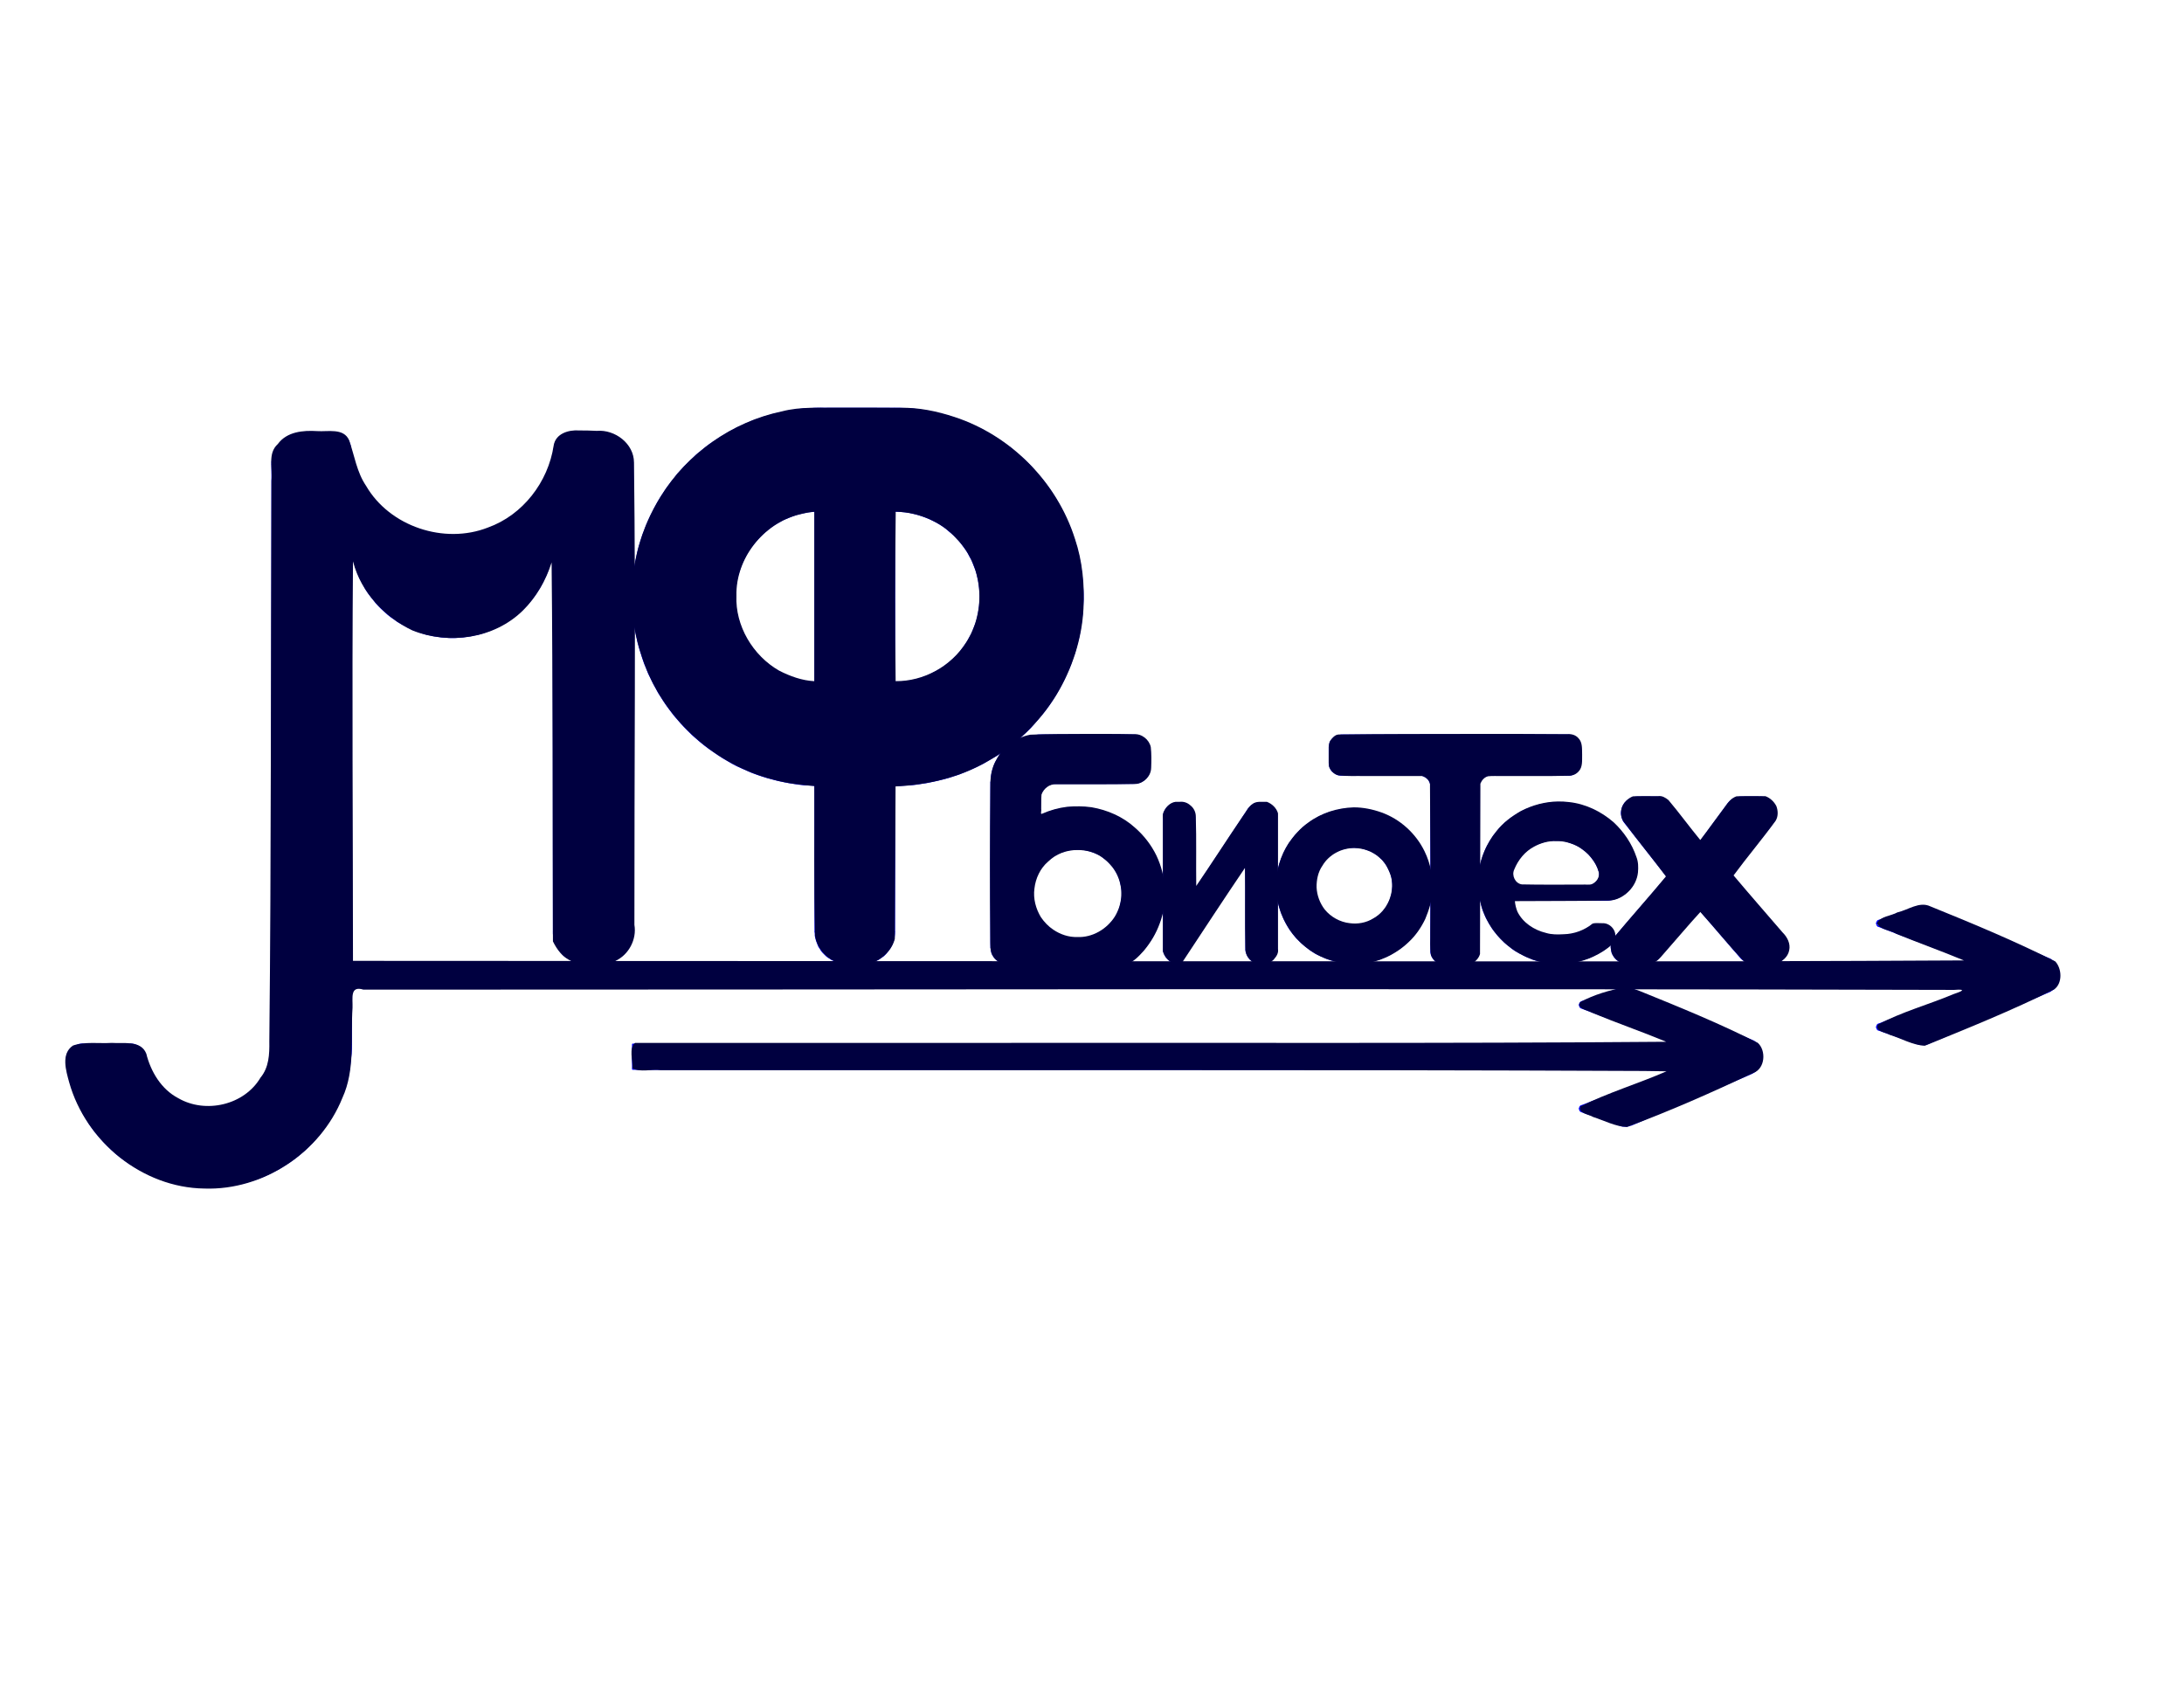
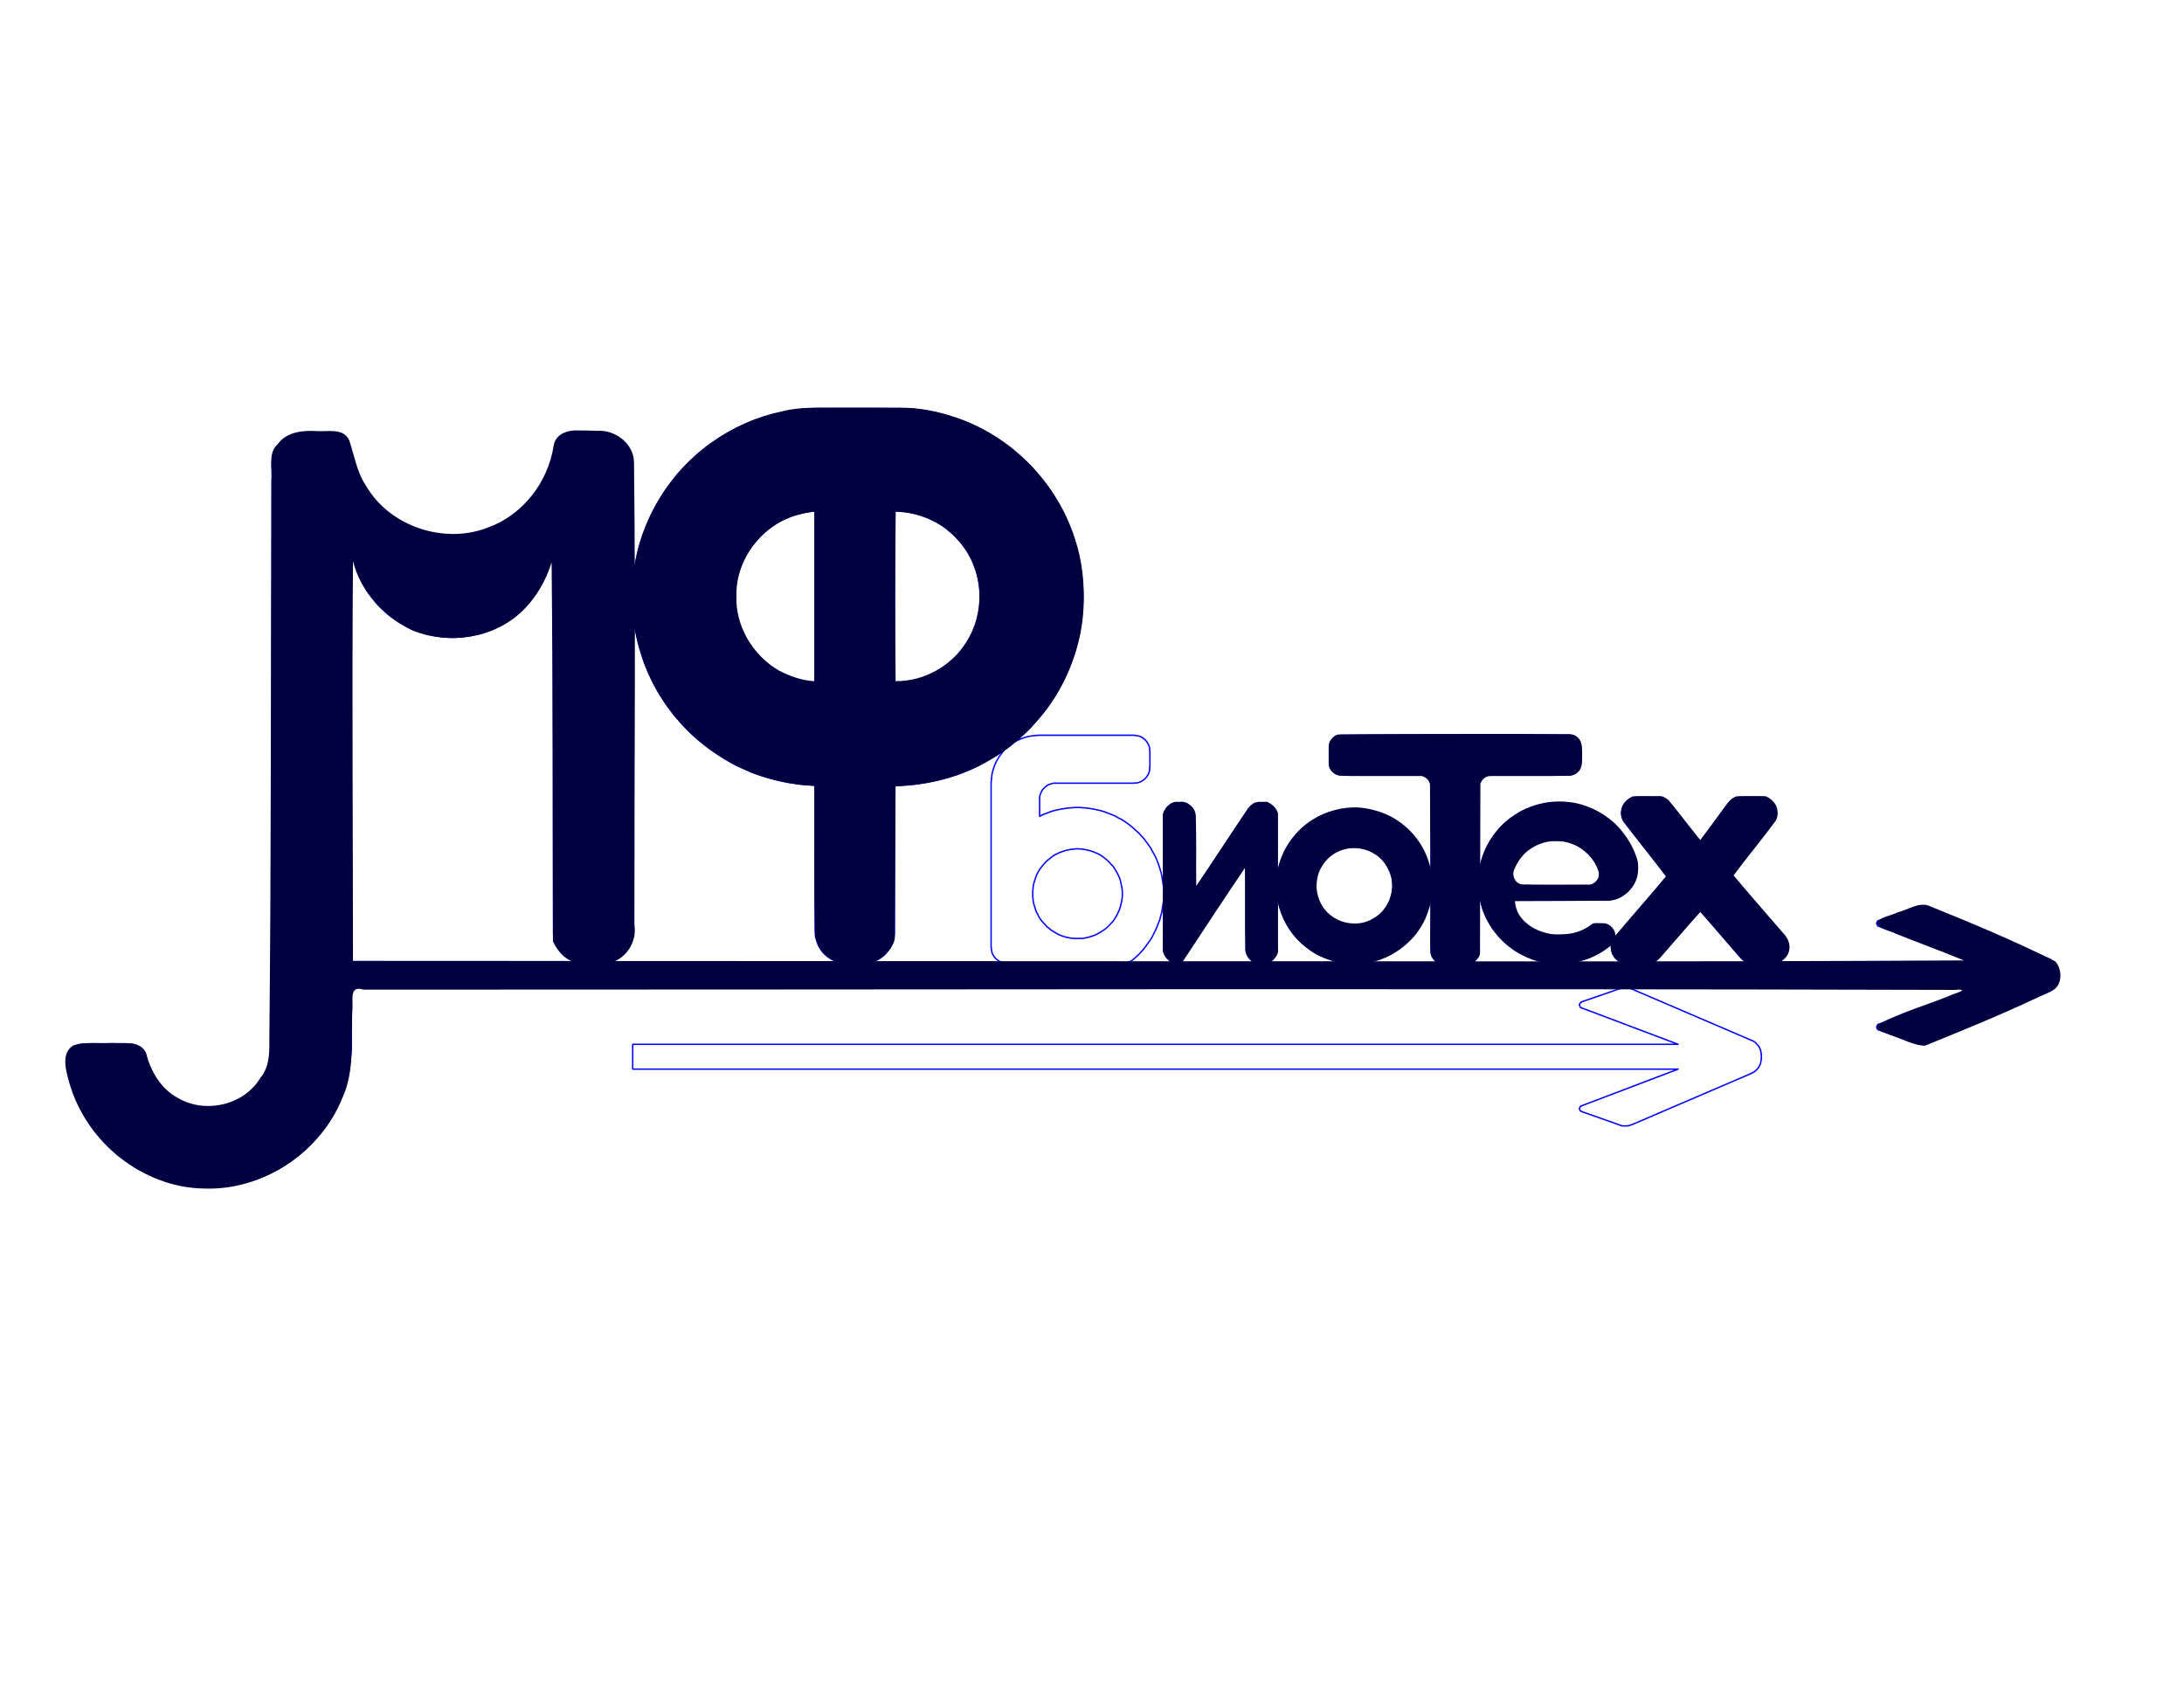
<svg xmlns="http://www.w3.org/2000/svg" xmlns:ns1="http://sodipodi.sourceforge.net/DTD/sodipodi-0.dtd" xmlns:ns2="http://www.inkscape.org/namespaces/inkscape" version="1.1" id="svg1" width="1056" height="816" viewBox="0 0 1056 816" ns1:docname="Лого.svg" ns2:version="1.4.2 (f4327f4, 2025-05-13)">
  <defs id="defs1" />
  <g id="g1" ns2:groupmode="layer" ns2:label="1">
    <path id="path1" d="m 201.2,450.2 -0.2,-1.5 -0.3,-1.4 -0.3,-1.5 -0.4,-1.4 -0.5,-1.4 -0.5,-1.4 -0.6,-1.3 -0.6,-1.4 -0.6,-1.3 -0.8,-1.3 -0.7,-1.2 -0.8,-1.3 L 194,432.6 193.1,431.5 l -1,-1.1 -1,-1.1 -1,-1.1 -1.1,-1 -1.1,-0.9 -1.2,-1 -1.1,-0.8 -1.3,-0.8 -1.2,-0.8 -1.3,-0.7 L 180.5,421.5 l -1.4,-0.6 -1.3,-0.6 -1.4,-0.5 -1.4,-0.5 -1.4,-0.4 -1.5,-0.3 -1.4,-0.3 -1.5,-0.2 -1.4,-0.2 -1.5,-0.1 -1.5,-0.1 h -1.5 l -1.4,0.1 -1.5,0.1 -1.5,0.2 -1.4,0.2 -1.5,0.3 -1.4,0.3 -1.4,0.4 -1.4,0.5 -1.4,0.5 -1.4,0.6 -1.3,0.6 -1.3,0.7 -1.3,0.7 -1.3,0.8 -1.2,0.8 -1.2,0.8 -1.1,1 -1.2,0.9 -1,1 -1.1,1.1 -1,1.1 -0.9,1.1 -0.9,1.1 -0.9,1.2 -0.8,1.3 -0.8,1.2 -0.7,1.3 -0.7,1.3 -0.6,1.4 -0.5,1.3 -0.5,1.4 -0.5,1.4 -0.4,1.4 -0.3,1.5 -0.3,1.4 -0.2,1.5 M 98.7,233.4 v -1.2 l -0.1,-1.1 L 98.4,230 98.2,228.8 98,227.7 l -0.3,-1.1 -0.4,-1.1 -0.4,-1.1 -0.5,-1 -0.5,-1 -0.6,-1 -0.6,-1 L 94,219.5 l -0.7,-0.9 -0.8,-0.9 -0.8,-0.8 -0.8,-0.8 L 90,215.3 l -0.9,-0.7 -1,-0.6 -1,-0.6 -1,-0.6 -1,-0.5 L 84,211.9 83,211.5 81.9,211.2 80.7,210.9 79.6,210.7 78.5,210.5 l -1.2,-0.1 -1.1,-0.1 H 75 l -1.1,0.1 L 72.7,210.5 l -1.1,0.2 -1.1,0.2 -1.2,0.3 -1.1,0.3 -1,0.4 -1.1,0.4 -1,0.5 L 64,213.4 63.1,214 l -1,0.6 -0.9,0.7 -0.9,0.8 -0.8,0.8 -0.8,0.8 -0.8,0.8 -0.7,0.9 -0.7,1 -0.6,0.9 -0.6,1 -0.5,1.1 -0.5,1 -0.4,1.1 -0.4,1.1 -0.3,1.1 -0.3,1.1 M 24.2,226.9 l 0.2,-1.7 0.3,-1.6 0.4,-1.7 0.4,-1.7 0.5,-1.6 0.5,-1.7 0.6,-1.6 0.6,-1.6 0.7,-1.6 0.7,-1.5 L 29.9,209 30.7,207.5 l 0.9,-1.4 0.9,-1.5 1,-1.4 1,-1.4 1.1,-1.3 1.1,-1.3 1.2,-1.3 1.2,-1.2 L 40.3,195.5 l 1.3,-1.2 1.3,-1.1 1.3,-1 1.4,-1 1.4,-1 1.5,-0.9 1.5,-0.9 1.5,-0.8 1.5,-0.8 1.5,-0.7 1.6,-0.7 1.6,-0.6 1.7,-0.6 1.6,-0.5 1.6,-0.5 L 64.3,182.8 66,182.5 67.7,182.2 69.4,182 l 1.7,-0.2 1.7,-0.1 1.7,-0.1 h 1.7 l 1.8,0.1 1.7,0.1 1.7,0.1 1.7,0.2 1.7,0.3 1.7,0.4 1.6,0.3 1.7,0.5 1.6,0.5 1.7,0.5 1.6,0.6 1.6,0.7 1.5,0.7 1.6,0.8 1.5,0.8 1.5,0.9 L 103.8,190 l 1.4,0.9 1.4,1 L 108,193 l 1.3,1.1 1.3,1.1 1.2,1.2 1.2,1.2 1.2,1.3 1.1,1.3 1.1,1.3 1,1.4 1,1.4 1,1.4 0.9,1.5 0.8,1.5 0.8,1.5 0.7,1.6 0.7,1.5 0.7,1.6 0.6,1.6 0.5,1.7 0.5,1.6 L 126,221.5 l 0.4,1.7 0.3,1.7 0.2,1.7 0.2,1.7 L 127.3,230 l 0.1,1.7 v 1.7 m 0,184.3 v -1.4 l 0.1,-1.5 0.1,-1.5 0.2,-1.4 0.3,-1.4 0.3,-1.5 0.4,-1.4 0.4,-1.4 0.5,-1.3 0.5,-1.4 0.6,-1.3 0.7,-1.3 0.7,-1.3 0.7,-1.3 0.8,-1.2 0.9,-1.2 0.9,-1.1 0.9,-1.2 1,-1.1 1,-1 1.1,-1 1.1,-1 1.1,-0.9 1.2,-0.8 1.2,-0.9 1.2,-0.7 1.3,-0.7 1.3,-0.7 1.3,-0.6 1.3,-0.6 1.4,-0.5 1.4,-0.5 1.4,-0.4 1.4,-0.3 1.5,-0.3 1.4,-0.2 1.4,-0.2 1.5,-0.1 L 163.4,381 h 1.4 l 1.5,0.1 1.4,0.1 1.5,0.2 1.4,0.2 1.4,0.3 1.5,0.3 1.4,0.4 1.4,0.5 1.3,0.5 1.4,0.6 1.3,0.6 1.3,0.7 1.3,0.7 1.2,0.7 1.2,0.9 1.2,0.8 1.1,0.9 1.1,1 1.1,1 1,1 1,1.1 0.9,1.2 0.9,1.1 0.8,1.2 0.8,1.2 0.8,1.3 0.7,1.3 0.6,1.3 0.6,1.3 0.6,1.4 0.4,1.3 0.5,1.4 0.3,1.4 0.4,1.5 0.2,1.4 0.2,1.4 0.2,1.5 0.1,1.5 v 1.4 M 297.8,464 h -2 l -1.9,-0.1 -2,-0.1 L 290,463.6 288,463.3 286.1,463 l -2,-0.4 -1.9,-0.4 -1.9,-0.5 -1.9,-0.5 -1.9,-0.6 L 274.7,460 272.8,459.3 271,458.5 l -1.8,-0.8 -1.8,-0.8 -1.7,-0.9 -1.8,-1 -1.6,-1 -1.7,-1 -1.6,-1.1 -1.7,-1.1 -1.5,-1.2 -1.6,-1.3 -1.5,-1.2 -1.4,-1.4 -1.4,-1.3 L 248.5,443 l -1.4,-1.5 -1.3,-1.4 -1.2,-1.6 -1.2,-1.5 -1.2,-1.6 -1.1,-1.6 L 240,432.1 239,430.5 238,428.7 237.1,427 l -0.9,-1.8 -0.8,-1.7 -0.8,-1.8 -0.7,-1.9 -0.7,-1.8 -0.6,-1.9 -0.6,-1.9 -0.5,-1.9 -0.4,-1.9 -0.4,-1.9 -0.4,-2 -0.2,-1.9 -0.3,-2 -0.1,-1.9 -0.2,-2 v -2 -1.9 -2 l 0.2,-2 0.1,-1.9 0.2,-2 0.3,-1.9 0.4,-2 0.4,-1.9 0.4,-1.9 0.5,-1.9 0.6,-1.9 0.6,-1.9 0.6,-1.8 0.8,-1.9 L 235.3,368 236.2,366.2 237,364.5 238,362.7 238.9,361 240,359.3 l 1,-1.6 1.1,-1.6 1.2,-1.6 1.2,-1.6 1.3,-1.5 1.3,-1.5 1.3,-1.4 1.4,-1.4 1.4,-1.4 1.5,-1.3 1.5,-1.3 1.5,-1.2 1.6,-1.2 1.6,-1.1 L 260.5,338.5 l 1.7,-1.1 1.7,-1 1.7,-1 1.7,-0.9 1.8,-0.8 1.8,-0.8 1.8,-0.8 1.9,-0.7 1.8,-0.6 1.9,-0.6 1.9,-0.5 1.9,-0.5 1.9,-0.4 2,-0.4 1.9,-0.3 1.9,-0.3 2,-0.2 2,-0.1 1.9,-0.1 M 324.4,464 h 2 l 2,-0.1 1.9,-0.1 2,-0.2 1.9,-0.3 2,-0.3 1.9,-0.4 1.9,-0.4 2,-0.5 1.9,-0.5 1.8,-0.6 1.9,-0.6 1.8,-0.7 1.9,-0.8 1.8,-0.8 1.7,-0.8 1.8,-0.9 1.7,-1 1.7,-1 1.7,-1 1.6,-1.1 1.6,-1.2 1.6,-1.1 1.5,-1.3 1.5,-1.3 1.5,-1.3 1.4,-1.3 1.4,-1.4 1.3,-1.5 1.3,-1.5 1.3,-1.5 1.2,-1.5 1.2,-1.6 1.1,-1.6 1.1,-1.7 1,-1.7 1,-1.7 0.9,-1.7 0.9,-1.8 0.8,-1.8 0.8,-1.8 0.7,-1.8 0.6,-1.9 0.7,-1.8 0.5,-1.9 0.5,-1.9 0.5,-2 0.4,-1.9 0.3,-1.9 0.3,-2 0.2,-1.9 0.2,-2 0.1,-2 0.1,-1.9 v -2 l -0.1,-2 -0.1,-1.9 -0.2,-2 -0.2,-1.9 -0.3,-2 -0.3,-1.9 -0.4,-2 -0.5,-1.9 -0.5,-1.9 -0.5,-1.9 L 389,373.5 l -0.6,-1.9 -0.7,-1.8 -0.8,-1.8 -0.8,-1.8 -0.9,-1.8 -0.9,-1.7 -1,-1.7 -1,-1.7 -1.1,-1.7 -1.1,-1.6 -1.2,-1.6 -1.2,-1.5 -1.3,-1.5 -1.3,-1.5 -1.3,-1.5 -1.4,-1.4 -1.4,-1.3 -1.5,-1.4 -1.5,-1.2 -1.5,-1.3 -1.6,-1.2 -1.6,-1.1 -1.6,-1.1 -1.7,-1 -1.7,-1 -1.7,-1 -1.8,-0.9 -1.7,-0.8 -1.8,-0.8 -1.9,-0.8 -1.8,-0.7 -1.9,-0.6 -1.8,-0.6 -1.9,-0.5 -2,-0.5 -1.9,-0.4 -1.9,-0.4 -2,-0.3 -1.9,-0.3 -2,-0.2 -1.9,-0.1 -2,-0.1 h -2 m -28.7,99.4 -1.3,-0.1 -1.3,-0.1 -1.4,-0.3 -1.3,-0.3 -1.3,-0.3 -1.2,-0.4 -1.3,-0.5 -1.2,-0.5 -1.3,-0.5 -1.2,-0.7 -1.1,-0.6 -1.2,-0.7 L 279.5,421 l -1,-0.8 -1.1,-0.9 -1,-0.9 L 275.5,417.5 l -0.9,-1 -0.9,-1 -0.8,-1 -0.8,-1.1 -0.8,-1.2 -0.7,-1.1 -0.6,-1.2 -0.6,-1.2 -0.5,-1.2 -0.5,-1.3 L 268,404.9 267.6,403.7 267.3,402.4 267,401 l -0.2,-1.3 -0.1,-1.3 -0.1,-1.4 v -1.3 -1.3 l 0.1,-1.4 0.1,-1.3 L 267,390.4 267.3,389 l 0.3,-1.3 0.4,-1.3 0.4,-1.2 0.5,-1.3 0.5,-1.2 L 270,381.5 l 0.6,-1.2 0.7,-1.2 0.8,-1.1 0.8,-1.1 0.8,-1 0.9,-1 0.9,-1 0.9,-1 1,-0.9 1.1,-0.8 1,-0.8 1.1,-0.8 1.2,-0.7 1.1,-0.7 1.2,-0.6 1.3,-0.5 1.2,-0.5 1.3,-0.5 1.2,-0.4 1.3,-0.3 1.3,-0.3 1.4,-0.3 1.3,-0.1 1.3,-0.2 m 28.7,0 1.4,0.1 1.3,0.1 1.3,0.1 1.4,0.2 1.3,0.3 1.3,0.3 1.3,0.3 1.2,0.5 1.3,0.4 1.2,0.6 1.2,0.6 1.2,0.6 1.2,0.7 1.1,0.7 1.1,0.8 1,0.8 1,0.9 1,0.9 1,1 0.9,1 0.8,1 0.8,1.1 0.8,1.1 0.7,1.1 0.6,1.2 0.7,1.2 0.5,1.2 0.5,1.3 0.5,1.2 0.4,1.3 0.3,1.3 0.3,1.3 0.2,1.3 0.2,1.3 0.1,1.4 0.1,1.3 v 1.4 L 355.5,397.7 355.4,399 355.2,400.4 355,401.7 354.7,403 l -0.3,1.3 -0.4,1.3 -0.5,1.2 -0.5,1.3 -0.5,1.2 -0.7,1.2 -0.6,1.2 -0.7,1.1 -0.8,1.1 -0.8,1.1 -0.8,1 -0.9,1 -1,1 -1,0.9 -1,0.8 -1,0.9 -1.1,0.8 -1.1,0.7 -1.2,0.7 -1.2,0.6 -1.2,0.6 -1.2,0.5 -1.3,0.5 -1.2,0.4 -1.3,0.4 -1.3,0.3 -1.3,0.3 -1.4,0.2 -1.3,0.1 -1.3,0.1 h -1.4 m 86.7,-162.6 1,0.9 1,0.9 0.9,1 0.9,1 0.8,1.1 0.8,1.1 0.8,1.1 L 418,272.5 l 0.6,1.2 0.6,1.2 0.5,1.2 0.5,1.3 0.5,1.2 0.3,1.3 0.4,1.3 0.2,1.4 0.2,1.3 0.2,1.3 0.1,1.4 v 1.3 1.4 L 422,290.6 421.8,292 l -0.2,1.3 -0.2,1.3 -0.3,1.3 -0.4,1.3 -0.4,1.3 -0.5,1.3 -0.5,1.2 -0.6,1.2 -0.7,1.2 -0.6,1.2 -0.8,1.1 -0.8,1.1 -0.8,1.1 -0.9,1 -0.9,1 -1,0.9 -1,0.9 -1,0.9 -1.1,0.8 -1.1,0.8 -1.1,0.7 -1.2,0.6 -1.2,0.7 -1.2,0.5 -1.3,0.5 -1.3,0.5 -1.3,0.4 -1.3,0.3 -1.3,0.3 -1.3,0.2 -1.3,0.2 -1.4,0.1 -1.3,0.1 h -1.4 l -1.3,-0.1 -1.4,-0.1 -1.3,-0.2 -1.3,-0.2 -1.4,-0.3 -1.3,-0.3 -1.2,-0.4 -1.3,-0.5 -1.3,-0.5 -1.2,-0.6 m 29.3,-23.3 -0.3,0.9 -0.4,0.9 -0.4,0.8 -0.5,0.9 -0.5,0.8 -0.5,0.8 -0.7,0.7 -0.6,0.7 -0.7,0.7 -0.7,0.6 -0.8,0.6 -0.8,0.6 -0.8,0.5 -0.9,0.4 -0.9,0.4 -0.9,0.3 -0.9,0.3 -0.9,0.2 -1,0.2 -0.9,0.1 -1,0.1 h -1 l -0.9,-0.1 -1,-0.1 -0.9,-0.2 -1,-0.2 -0.9,-0.3 -0.9,-0.3 -0.9,-0.4 -0.8,-0.4 -0.9,-0.5 -0.8,-0.6 -0.7,-0.6 -0.8,-0.6 -0.7,-0.7 -0.6,-0.7 -0.6,-0.7 -0.6,-0.8 -0.5,-0.8 -0.5,-0.9 -0.4,-0.8 -0.3,-0.9 -0.3,-0.9 -0.3,-1 -0.2,-0.9 -0.1,-1 -0.1,-0.9 v -1 -1 l 0.1,-0.9 0.1,-1 0.2,-0.9 0.3,-0.9 0.3,-1 0.3,-0.9 0.5,-0.8 0.4,-0.9 0.5,-0.8 0.6,-0.8 0.6,-0.7 0.7,-0.7 0.6,-0.7 0.8,-0.6 0.7,-0.6 0.8,-0.5 0.9,-0.5 0.8,-0.5 0.9,-0.4 0.9,-0.3 0.9,-0.3 1,-0.2 0.9,-0.2 1,-0.1 h 0.9 1 1 l 0.9,0.1 1,0.2 0.9,0.2 0.9,0.3 0.9,0.3 0.9,0.4 0.9,0.5 0.8,0.5 0.8,0.5 0.8,0.6 0.7,0.6 0.7,0.7 0.6,0.7 0.7,0.7 0.5,0.8 0.5,0.8 0.5,0.9 0.4,0.9 0.4,0.9 0.3,0.9 0.2,0.9 0.2,0.9 0.2,1 0.1,1 V 288 289 L 407,289.9 l -0.2,1 -0.2,0.9 -0.2,1 M 359.5,328.2 l 0.1,1 0.1,1 0.1,1 0.2,1 0.3,1 0.3,0.9 0.4,1 0.4,0.9 0.5,0.8 0.5,0.9 L 363,338.5 l 0.6,0.8 0.6,0.8 0.8,0.7 0.7,0.6 L 366.5,342 l 0.8,0.6 0.9,0.6 0.8,0.4 0.9,0.4 1,0.4 0.9,0.3 1,0.3 1,0.2 1,0.1 1,0.1 1,0.1 m 0.3,-23.1 v 0.6 l 0.1,0.6 0.2,0.6 0.2,0.5 0.3,0.6 0.3,0.5 0.4,0.4 0.4,0.4 0.5,0.4 0.5,0.4 0.5,0.2 0.6,0.2 0.6,0.2 0.5,0.1 h 0.6 m 28.5,0 0.6,0.1 H 412.5 l 0.6,0.2 0.6,0.2 0.5,0.3 0.5,0.3 0.5,0.4 0.4,0.4 0.4,0.5 0.3,0.5 0.3,0.5 0.2,0.6 0.2,0.6 v 0.6 l 0.1,0.6 m 0,5.8 L 417,340.3 v 0.6 l -0.2,0.6 -0.2,0.6 -0.3,0.5 -0.3,0.5 -0.4,0.5 -0.4,0.4 -0.5,0.4 -0.5,0.3 -0.5,0.3 -0.6,0.2 -0.6,0.1 -0.6,0.1 -0.6,0.1 m -46,-82.7 -0.6,0.1 -0.6,0.1 -0.6,0.1 -0.5,0.2 -0.6,0.3 -0.5,0.3 -0.5,0.4 -0.4,0.4 -0.4,0.5 -0.3,0.5 -0.3,0.5 -0.2,0.6 -0.1,0.6 -0.1,0.6 -0.1,0.6 m 47.9,-5.8 0.5,0.1 h 0.5 l 0.5,0.1 0.5,0.2 0.4,0.2 0.5,0.2 0.4,0.3 0.4,0.3 m 46,-1.4 -0.5,0.1 L 456,263 l -0.6,0.1 -0.5,0.2 -0.5,0.3 -0.5,0.4 -0.4,0.3 -0.4,0.5 -0.3,0.5 -0.3,0.5 -0.2,0.5 -0.2,0.6 -0.1,0.5 V 268 m 6,-5.2 0.6,0.1 0.5,0.1 0.6,0.1 0.5,0.2 0.5,0.3 0.5,0.4 0.4,0.3 0.4,0.5 0.4,0.5 0.2,0.5 0.3,0.5 0.1,0.6 0.1,0.5 V 268 m 0,47.8 v 0.6 l -0.1,0.5 -0.1,0.6 -0.3,0.5 -0.2,0.5 L 462,319 l -0.4,0.4 -0.4,0.4 -0.5,0.3 -0.5,0.3 -0.5,0.3 -0.6,0.1 -0.5,0.1 H 458 m -0.9,0 h -0.5 l -0.6,-0.1 -0.5,-0.1 L 454.9,320.5 454.5,320.2 454,319.9 453.6,319.5 l -0.4,-0.4 -0.4,-0.5 m -25.5,-55.7 -0.6,0.1 -0.6,0.1 -0.5,0.1 L 425,263.5 l -0.5,0.2 -0.5,0.4 -0.4,0.4 -0.4,0.4 -0.3,0.5 -0.3,0.5 -0.2,0.5 -0.2,0.6 -0.1,0.5 v 0.6 m 11.2,47.7 -0.1,0.6 -0.1,0.5 -0.1,0.6 -0.2,0.5 -0.3,0.5 -0.4,0.5 -0.3,0.4 -0.5,0.4 -0.4,0.3 -0.6,0.3 -0.5,0.3 -0.5,0.1 -0.6,0.1 h -0.6 m -6,-5.1 v 0.6 l 0.1,0.5 0.2,0.6 0.2,0.5 0.3,0.5 0.3,0.5 0.4,0.4 0.4,0.4 0.5,0.3 0.5,0.3 0.6,0.3 0.5,0.1 0.6,0.1 h 0.6 M 517.9,299 517.5,300.2 l -0.5,1.2 -0.5,1.1 -0.5,1.2 -0.6,1.1 -0.7,1.1 -0.7,1 -0.7,1 -0.8,1 -0.9,1 -0.9,0.9 -0.9,0.8 -0.9,0.9 -1,0.7 -1.1,0.8 -1,0.7 -1.1,0.6 -1.1,0.6 -1.2,0.5 -1.1,0.5 -1.2,0.4 -1.2,0.4 -1.3,0.3 -1.2,0.3 -1.3,0.2 -1.2,0.2 -1.3,0.1 h -1.2 -1.3 l -1.3,-0.1 -1.2,-0.1 -1.3,-0.2 -1.2,-0.3 -1.2,-0.3 -1.3,-0.3 -1.2,-0.4 -1.1,-0.5 -1.2,-0.5 L 478,315.5 l -1.1,-0.6 -1.1,-0.7 -1,-0.7 -1,-0.7 -1,-0.8 -1,-0.9 -0.8,-0.9 -0.9,-0.9 -0.8,-1 -0.8,-1 -0.7,-1 -0.7,-1.1 -0.6,-1.1 -0.6,-1.1 -0.5,-1.2 -0.5,-1.2 L 464.5,299.5 464.1,298.2 463.8,297 l -0.2,-1.2 -0.2,-1.3 -0.1,-1.2 -0.1,-1.3 -0.1,-1.3 0.1,-1.2 0.1,-1.3 0.1,-1.2 0.2,-1.3 0.3,-1.2 0.3,-1.3 0.4,-1.2 0.4,-1.2 0.5,-1.1 0.5,-1.2 0.6,-1.1 0.6,-1.1 0.7,-1.1 0.7,-1 0.8,-1 0.8,-1 0.9,-0.9 0.9,-0.9 0.9,-0.8 1,-0.8 1,-0.8 1,-0.7 L 477,266.6 478.1,266 l 1.2,-0.5 1.1,-0.5 1.2,-0.5 1.2,-0.4 L 484,263.8 485.2,263.5 486.5,263.2 487.7,263 489,262.9 l 1.3,-0.1 H 491.5 l 1.3,0.1 1.3,0.1 1.2,0.1 1.3,0.3 1.2,0.2 L 499,264 l 1.2,0.3 1.2,0.5 1.2,0.5 1.1,0.5 1.1,0.6 1.1,0.7 1.1,0.7 1,0.7 1,0.8 0.9,0.8 1,0.9 0.8,0.9 0.9,0.9 0.8,1 0.7,1 0.7,1.1 L 515.5,277 l 0.6,1.1 0.5,1.1 0.5,1.2 0.4,1.2 0.4,1.2 0.4,1.2 0.3,1.2 0.2,1.3 0.1,1.2 0.2,1.3 v 1.3 1.2 l -0.1,1.3 -0.1,1.3 -0.1,1.2 -0.3,1.3 -0.3,1.2 L 517.9,299 m -13.2,-4 -0.3,0.8 -0.4,0.8 -0.4,0.8 -0.4,0.8 -0.5,0.8 -0.6,0.7 -0.5,0.7 -0.7,0.6 -0.6,0.6 -0.7,0.6 -0.8,0.5 -0.7,0.4 -0.8,0.5 -0.9,0.3 -0.8,0.3 -0.9,0.3 -0.8,0.2 -0.9,0.1 -0.9,0.1 -0.9,0.1 -0.9,-0.1 h -0.9 l -0.9,-0.2 -0.9,-0.2 -0.8,-0.2 -0.9,-0.3 -0.8,-0.4 -0.8,-0.4 -0.8,-0.4 -0.7,-0.6 -0.7,-0.5 -0.7,-0.6 -0.6,-0.6 -0.6,-0.7 -0.5,-0.7 -0.5,-0.8 -0.5,-0.7 -0.4,-0.8 -0.4,-0.9 -0.3,-0.8 -0.2,-0.9 -0.2,-0.9 -0.1,-0.8 L 477,291.6 v -0.9 -0.9 l 0.1,-0.9 0.2,-0.9 0.2,-0.9 0.2,-0.8 0.4,-0.9 0.3,-0.8 0.5,-0.8 0.4,-0.8 0.5,-0.7 0.6,-0.7 0.6,-0.7 0.7,-0.6 0.6,-0.6 0.8,-0.5 0.7,-0.5 0.8,-0.4 0.8,-0.4 0.8,-0.3 0.9,-0.3 0.8,-0.3 0.9,-0.1 0.9,-0.1 0.9,-0.1 h 0.9 0.9 l 0.9,0.1 0.9,0.2 0.8,0.2 0.9,0.3 0.8,0.3 0.8,0.4 0.8,0.5 0.8,0.4 0.7,0.6 0.7,0.5 0.7,0.7 0.6,0.6 0.5,0.7 0.6,0.7 0.4,0.8 0.5,0.8 0.3,0.8 0.4,0.8 0.2,0.9 0.3,0.9 0.1,0.8 0.1,0.9 0.1,0.9 v 0.9 l -0.1,0.9 -0.1,0.9 -0.2,0.9 L 504.7,295 m 27.4,-32.2 0.5,0.1 0.5,0.1 0.5,0.1 0.5,0.2 0.4,0.3 0.4,0.3 0.4,0.4 0.3,0.4 0.3,0.4 0.2,0.5 0.1,0.5 0.1,0.5 0.1,0.5 m -13,-4.3 -0.6,0.1 -0.5,0.1 -0.4,0.1 -0.5,0.2 -0.5,0.3 -0.4,0.3 -0.3,0.4 -0.3,0.4 -0.3,0.4 -0.2,0.5 -0.2,0.5 -0.1,0.5 v 0.5 m 49.9,64 h 0.5 l 0.5,0.1 0.5,0.2 0.5,0.2 0.4,0.3 0.4,0.3 0.4,0.3 0.3,0.4 0.3,0.5 0.2,0.4 0.1,0.5 0.1,0.5 0.1,0.6 m 0,5.8 -0.1,0.5 -0.1,0.5 -0.1,0.5 -0.2,0.5 -0.3,0.4 -0.3,0.4 -0.4,0.4 -0.4,0.3 L 571,345 l -0.5,0.2 -0.5,0.1 -0.5,0.1 -0.5,0.1 m -32.6,-18.6 v 0.5 l 0.1,0.5 0.1,0.5 0.3,0.4 0.2,0.5 0.3,0.4 0.4,0.3 0.4,0.4 0.4,0.2 0.5,0.2 0.5,0.2 0.5,0.1 h 0.5 m -21.5,-4.2 v 0.5 l -0.1,0.5 -0.2,0.5 -0.2,0.4 -0.2,0.5 L 518,329.7 517.7,330 l -0.4,0.4 -0.5,0.2 -0.4,0.2 -0.5,0.2 -0.5,0.1 h -0.5 m -32.7,4.3 0.1,-0.6 0.1,-0.5 0.1,-0.5 0.2,-0.4 0.3,-0.5 0.3,-0.4 0.4,-0.3 0.4,-0.3 0.4,-0.3 0.5,-0.2 0.5,-0.2 0.5,-0.1 h 0.5 m -4.3,10.1 0.1,0.5 0.1,0.5 0.1,0.5 0.2,0.5 0.3,0.4 0.3,0.4 0.4,0.4 0.4,0.3 L 484.5,345 l 0.5,0.2 0.5,0.1 0.5,0.1 0.5,0.1 m 106.7,-44.9 -0.4,1.3 -0.5,1.2 -0.5,1.1 -0.6,1.2 -0.6,1.1 -0.7,1.1 -0.7,1.1 -0.8,1 -0.8,1 -0.8,1 -0.9,0.9 L 585,313.5 l -1,0.8 -1,0.8 -1.1,0.8 -1.1,0.7 -1.1,0.6 -1.1,0.6 -1.2,0.6 -1.1,0.5 -1.2,0.5 -1.3,0.4 -1.2,0.3 -1.3,0.3 -1.2,0.2 -1.3,0.2 -1.3,0.1 L 566.2,321 h -1.3 l -1.3,-0.1 -1.2,-0.1 -1.3,-0.1 -1.3,-0.3 -1.2,-0.2 -1.3,-0.4 -1.2,-0.4 L 554.9,319 553.7,318.5 552.5,318 l -1.1,-0.6 -1.1,-0.7 -1.1,-0.7 -1.1,-0.7 -1,-0.8 -1,-0.8 -0.9,-0.9 -0.9,-0.9 -0.9,-1 -0.8,-1 -0.8,-1 -0.7,-1.1 -0.7,-1.1 -0.6,-1.1 -0.6,-1.1 -0.5,-1.2 -0.5,-1.2 -0.4,-1.2 -0.4,-1.3 -0.3,-1.2 -0.3,-1.3 -0.2,-1.2 -0.1,-1.3 -0.1,-1.3 V 292 290.7 l 0.1,-1.3 0.1,-1.2 0.2,-1.3 0.3,-1.3 0.3,-1.2 0.3,-1.3 0.4,-1.2 0.5,-1.2 0.5,-1.2 0.6,-1.1 0.6,-1.1 0.7,-1.1 0.7,-1.1 0.8,-1 0.8,-1 0.9,-1 0.9,-0.9 0.9,-0.9 1,-0.8 1,-0.8 1,-0.8 1.1,-0.7 1.1,-0.6 1.2,-0.6 1.1,-0.6 1.2,-0.5 1.2,-0.5 1.2,-0.4 1.3,-0.3 1.2,-0.3 1.3,-0.2 1.3,-0.2 1.3,-0.1 1.2,-0.1 H 566 l 1.3,0.1 1.3,0.1 1.3,0.2 1.2,0.2 1.3,0.3 1.2,0.3 1.3,0.4 1.2,0.4 1.2,0.5 1.1,0.6 1.2,0.6 1.1,0.6 1.1,0.7 1,0.8 1,0.8 M 548.6,296.5 l 0.3,0.9 0.5,0.9 0.4,0.9 0.5,0.8 0.6,0.8 0.6,0.8 0.6,0.7 0.7,0.7 0.7,0.6 0.8,0.6 0.8,0.6 0.8,0.5 0.9,0.5 0.9,0.4 0.9,0.3 0.9,0.3 0.9,0.3 1,0.2 1,0.1 0.9,0.1 h 1 1 l 1,-0.1 0.9,-0.1 1,-0.2 0.9,-0.3 L 570,306.5 l 0.9,-0.3 0.9,-0.4 0.9,-0.5 0.8,-0.5 0.8,-0.6 0.8,-0.6 0.7,-0.6 0.7,-0.7 0.6,-0.7 0.6,-0.8 0.6,-0.8 0.5,-0.8 0.5,-0.9 0.4,-0.9 L 580,296.5 m 1.1,-19.6 h 0.5 l 0.5,-0.1 0.5,-0.2 0.5,-0.2 0.4,-0.2 0.4,-0.3 0.3,-0.3 0.4,-0.4 0.2,-0.4 0.3,-0.5 0.1,-0.5 0.1,-0.4 0.1,-0.5 v -0.5 l -0.1,-0.5 -0.1,-0.5 -0.2,-0.5 -0.2,-0.4 -0.3,-0.4 -0.3,-0.4 -0.4,-0.3 m -7.8,21.4 0.6,0.1 h 0.5 l 0.4,0.2 0.5,0.2 0.4,0.3 0.4,0.3 0.4,0.3 0.3,0.4 0.3,0.5 L 580,293.5 l 0.2,0.5 v 0.5 l 0.1,0.5 v 0.5 l -0.1,0.5 L 580,296.5 m -27.4,-5.7 -0.5,0.1 h -0.5 l -0.5,0.2 -0.5,0.2 -0.4,0.3 -0.4,0.3 -0.4,0.3 -0.3,0.4 -0.3,0.5 -0.2,0.4 -0.1,0.5 -0.1,0.5 -0.1,0.5 0.1,0.5 v 0.5 l 0.2,0.5 m 33.6,-10.8 h 0.9 l 0.8,0.1 0.8,0.2 0.8,0.2 0.8,0.2 0.8,0.4 0.7,0.3 0.7,0.5 0.7,0.4 0.6,0.6 0.6,0.5 0.6,0.6 0.5,0.7 0.5,0.7 0.4,0.7 0.3,0.7 0.3,0.8 0.3,0.8 0.2,0.8 0.1,0.8 0.1,0.8 v 0.9 0.8 l -0.1,0.8 -0.2,0.8 -0.2,0.8 M 638.5,323 h 0.6 l 0.6,-0.1 0.6,-0.1 0.5,-0.2 0.5,-0.3 0.5,-0.3 0.5,-0.4 0.4,-0.4 0.4,-0.4 0.3,-0.5 0.3,-0.5 0.2,-0.5 0.2,-0.6 0.1,-0.6 0.1,-0.5 V 317 l -0.1,-0.6 -0.1,-0.6 -0.2,-0.5 -0.2,-0.6 -0.3,-0.5 -0.3,-0.4 M 594,323 h -0.6 l -0.6,-0.1 -0.6,-0.1 -0.5,-0.2 -0.5,-0.3 -0.5,-0.3 -0.5,-0.4 -0.4,-0.4 -0.4,-0.4 -0.3,-0.5 -0.3,-0.5 -0.2,-0.5 -0.2,-0.6 -0.1,-0.6 -0.1,-0.5 V 317 l 0.1,-0.6 0.1,-0.6 0.2,-0.5 0.2,-0.6 0.3,-0.5 0.3,-0.4 m -3.5,-41.5 -0.4,-0.4 -0.3,-0.5 -0.2,-0.6 -0.2,-0.5 -0.2,-0.6 -0.1,-0.6 V 268.5 l 0.1,-0.6 0.1,-0.6 0.1,-0.6 0.2,-0.5 0.3,-0.5 0.3,-0.5 0.4,-0.5 0.4,-0.4 0.5,-0.4 0.5,-0.3 0.5,-0.3 0.6,-0.2 L 589.1,263 l 0.6,-0.1 0.6,-0.1 m 52.5,0.1 h 0.6 L 644,263 l 0.6,0.2 0.5,0.2 0.6,0.3 0.5,0.3 0.4,0.4 0.5,0.4 0.3,0.4 0.4,0.5 0.2,0.6 0.3,0.5 0.1,0.6 0.1,0.6 0.1,0.6 -0.1,0.6 v 0.5 l -0.2,0.6 -0.2,0.6 -0.3,0.5 -0.3,0.5 -0.3,0.5 m -11.4,-9.5 h -0.6 L 634.6,263 634,263.2 l -0.6,0.2 -0.6,0.3 -0.5,0.4 -0.4,0.3 -0.5,0.5 m -34.1,-2.1 0.6,0.1 L 598.5,263 l 0.6,0.1 0.6,0.3 0.5,0.2 0.5,0.4 0.5,0.4 0.4,0.4 m 25.3,55.9 0.3,0.4 0.5,0.5 0.4,0.3 0.5,0.4 0.6,0.2 0.5,0.3 0.6,0.1 L 630.9,323 H 631.5 m -26,-2.2 -0.3,0.5 -0.5,0.4 -0.4,0.3 -0.5,0.3 -0.5,0.3 -0.6,0.2 -0.5,0.1 L 601.6,323 H 601 m -490.8,132.2 -0.9,-0.1 -0.8,-0.1 -0.8,-0.1 -0.8,-0.2 -0.7,-0.3 -0.8,-0.3 -0.7,-0.3 -0.7,-0.5 -0.7,-0.4 -0.7,-0.5 -0.6,-0.6 -0.5,-0.6 -0.5,-0.6 -0.5,-0.7 -0.4,-0.7 L 99.7,448.5 l -0.3,-0.8 -0.3,-0.8 -0.2,-0.8 L 98.8,445.3 98.7,444.5 v -0.8 M 313,262.8 l 0.8,0.1 0.8,0.1 0.8,0.1 0.8,0.2 0.8,0.3 0.7,0.3 0.8,0.3 0.7,0.5 0.6,0.4 0.7,0.5 0.6,0.6 0.5,0.6 0.5,0.6 0.5,0.7 0.4,0.7 0.4,0.7 0.3,0.8 0.3,0.8 0.2,0.8 0.1,0.8 0.1,0.8 v 0.8 m -17.2,-11.5 -0.8,0.1 -0.8,0.1 -0.8,0.1 -0.8,0.2 -0.8,0.3 -0.8,0.3 -0.7,0.3 -0.7,0.5 -0.7,0.4 -0.6,0.5 -0.6,0.6 -0.6,0.6 -0.5,0.6 -0.4,0.7 -0.5,0.7 -0.3,0.7 -0.3,0.8 -0.3,0.8 -0.2,0.8 -0.2,0.8 V 273.5 l -0.1,0.8 M 229.5,443.7 V 444.5 l -0.1,0.8 -0.2,0.8 -0.2,0.8 -0.2,0.8 -0.4,0.8 -0.3,0.7 -0.4,0.7 -0.5,0.7 -0.5,0.6 -0.6,0.6 -0.6,0.6 -0.6,0.5 -0.7,0.4 -0.7,0.5 -0.7,0.3 -0.8,0.3 -0.8,0.3 -0.8,0.2 -0.8,0.1 -0.8,0.1 -0.8,0.1 M 229.5,274.3 V 273.5 l -0.1,-0.8 -0.2,-0.8 -0.2,-0.8 -0.2,-0.8 -0.4,-0.8 -0.3,-0.7 -0.4,-0.7 -0.5,-0.7 -0.5,-0.6 -0.6,-0.6 -0.6,-0.6 -0.6,-0.5 -0.7,-0.4 -0.7,-0.5 -0.7,-0.3 -0.8,-0.3 -0.8,-0.3 -0.8,-0.2 -0.8,-0.1 -0.8,-0.1 -0.8,-0.1 m -5.7,0 -0.9,0.1 -0.8,0.1 -0.8,0.1 -0.8,0.2 -0.7,0.3 -0.8,0.3 -0.7,0.3 -0.7,0.5 -0.7,0.4 -0.7,0.5 -0.6,0.6 -0.5,0.6 -0.5,0.6 -0.5,0.7 -0.4,0.7 -0.4,0.7 -0.3,0.8 -0.3,0.8 -0.2,0.8 -0.1,0.8 -0.1,0.8 v 0.8 M 24.2,226.9 24.1,227.5 24.2,228.1 v 0.6 l 0.2,0.5 0.1,0.6 0.3,0.5 0.3,0.5 0.3,0.4 0.4,0.5 0.4,0.4 0.5,0.3 0.4,0.3 0.6,0.2 0.5,0.2 0.5,0.2 0.6,0.1 h 0.6 m 23,-4.6 L 52.8,229.4 52.6,230 52.3,230.5 52,231 l -0.4,0.5 -0.4,0.4 -0.5,0.4 -0.5,0.3 -0.5,0.3 -0.6,0.2 -0.6,0.2 -0.6,0.1 H 47.3 m 153.9,216.8 0.1,0.6 0.2,0.5 0.2,0.6 0.3,0.5 0.3,0.5 0.4,0.4 0.4,0.4 0.5,0.4 0.5,0.3 0.5,0.3 0.5,0.2 0.6,0.1 0.6,0.1 0.6,0.1 m -79.9,-5 -0.1,0.6 -0.2,0.5 -0.2,0.6 -0.3,0.5 -0.3,0.5 -0.4,0.4 -0.4,0.4 -0.5,0.4 -0.5,0.3 -0.5,0.3 -0.6,0.2 -0.6,0.1 -0.5,0.1 -0.6,0.1 m 578.3,-221.4 -0.5,-0.2 -0.5,-0.1 L 698,233.4 h -0.5 -0.5 -0.6 l -0.5,0.1 -0.5,0.2 m 4.2,49.4 -0.5,0.2 -0.5,0.1 L 698,283.5 h -0.5 -0.5 -0.6 l -0.5,-0.1 -0.5,-0.2 m -103.6,-79 -0.5,-0.1 -0.5,-0.2 -0.6,-0.1 h -0.5 -0.5 -0.5 l -0.6,0.1 -0.5,0.2 m 4.2,49.4 -0.5,0.2 -0.5,0.1 -0.6,0.1 -0.5,0.1 h -0.5 l -0.5,-0.1 -0.6,-0.1 -0.5,-0.2 m 93.9,-15 -0.3,0.1 -0.2,0.2 -0.1,0.2 -0.1,0.3 -0.1,0.2 0.1,0.3 0.1,0.3 0.1,0.2 0.2,0.2 0.3,0.1 m 0,35.5 -0.3,0.1 L 681,276.5 l -0.1,0.2 -0.1,0.3 -0.1,0.3 0.1,0.2 0.1,0.3 0.1,0.2 0.2,0.2 0.3,0.1 M 573.7,209 573.5,209.1 l -0.3,0.2 -0.1,0.2 -0.1,0.3 -0.1,0.3 0.1,0.2 0.1,0.3 0.1,0.2 0.2,0.2 0.3,0.1 m 0,35.5 -0.3,0.1 -0.2,0.2 -0.1,0.2 -0.1,0.3 -0.1,0.3 0.1,0.3 0.1,0.2 0.1,0.2 0.3,0.2 0.2,0.2 m 172.9,9 v -0.7 l -0.1,-0.6 -0.1,-0.5 -0.3,-0.6 -0.2,-0.5 -0.4,-0.6 -0.4,-0.4 -0.4,-0.5 -0.5,-0.3 -0.5,-0.4 -0.5,-0.2 m 3.4,6.7 v 0.6 l -0.1,0.6 -0.1,0.5 -0.3,0.6 -0.2,0.6 -0.4,0.5 -0.4,0.4 -0.4,0.5 -0.5,0.3 -0.5,0.4 -0.5,0.2 m -104.3,-36.2 -0.1,-0.6 -0.1,-0.6 -0.1,-0.6 -0.3,-0.6 -0.2,-0.5 -0.4,-0.5 -0.4,-0.5 -0.4,-0.4 -0.5,-0.4 -0.5,-0.3 -0.5,-0.3 m 3.5,6.7 -0.1,0.6 -0.1,0.6 -0.1,0.6 -0.3,0.5 -0.2,0.6 -0.4,0.5 -0.4,0.4 -0.4,0.5 -0.5,0.4 -0.5,0.3 -0.5,0.2 m -86.5,50.9 v -0.8 l 0.1,-0.7 0.2,-0.8 0.2,-0.7 0.2,-0.8 0.3,-0.7 0.4,-0.7 0.4,-0.7 0.5,-0.7 0.5,-0.6 0.6,-0.6 0.6,-0.6 0.6,-0.6 0.7,-0.5 0.8,-0.5 0.7,-0.5 0.8,-0.4 0.9,-0.4 0.8,-0.4 0.9,-0.3 0.9,-0.3 1,-0.2 0.9,-0.2 1,-0.2 1,-0.1 h 0.9 1 1 l 1,0.1 0.9,0.1 1,0.2 0.9,0.2 1,0.2 0.9,0.3 0.8,0.3 0.9,0.4 0.8,0.4 0.8,0.5 0.8,0.4 0.7,0.6 0.7,0.5" style="fill:none;stroke:#0000ff;stroke-width:0.51;stroke-linecap:butt;stroke-linejoin:miter;stroke-miterlimit:10;stroke-dasharray:none;stroke-opacity:1" transform="matrix(1.333,0,0,-1.333,0,816)" />
    <path id="path2" d="M 98.7,443.7 V 233.4 m 28.7,29.4 V 417.7 M 229.5,274.3 v 169.4 m -11.5,11.5 h -11.1 m -85.6,0 H 110.2 M 47.3,233.4 H 29.9 m 97.5,0 V 254 M 218,262.8 h -5.7 m -11.5,11.5 V 417.7 M 295.7,364.5 v 51.4 m 0,-88.5 v -53.1 m 11.5,-11.5 H 313 m 46.5,5.8 v 59.6 m -35.1,-53.9 v 53.1 m -28.7,88.5 v 10.9 M 297.8,464 h 26.6 m 0,-37.2 v -5.9 m 0,0 V 364.5 m 52.4,-19 h 34.5 m 5.8,-5.8 v -5.8 m -5.8,-5.8 h -28.5 m -5.7,-5.7 v -6.3 M 377,262.8 h -11.7 m 40.6,0 h 1.5 m -30.4,0 h 28.9 m 16.2,53 v -47.7 m 5.2,-5.2 h 0.8 m 0,0 L 452,299 m 0,0 v -31 m 5.1,-5.2 H 458 M 463.1,268 v 47.8 m -5.1,5.1 h -0.9 m -4.3,-2.3 -19.5,-29.5 m 0,0 v 26.7 m -5.2,5.1 h -0.8 m 91.8,6 v -59.8 m 4.3,-4.3 h 8.7 m 4.3,4.3 v 59.8 m 4.2,4.2 H 569 m 4.3,4.3 v 5.8 M 569,345.5 h -82.5 m -4.3,-4.3 v -5.8 M 486.5,331.1 h 28.4 m 67.3,-45.4 h -33.3 m 3.7,5.1 H 576 m 2,-13.9 h 3.1 m 8.3,36.9 15.4,-19.6 m 0,0 -18.9,-21.9 m 4.4,-9.5 h 7 m 4.3,2 15,17.3 m 0,24.5 L 605.5,320.8 M 601,323 h -7 m 37.4,-58.1 -14.8,17.2 m 26.2,-19.2 h -7 M 628,294.6 647.2,272.4 m -4.1,41.4 L 628,294.6 M 631.5,323 h 7 m -21.9,-16.4 10.3,14.1 M 202.4,262.8 h 514.4 m 0,0 L 681.5,276.2 m 0,2.1 13.9,4.9 M 716.5,254 H 202.4 m -75,8.8 h 75 M 127.4,254 h 75 m 497.2,29.1 43.6,-18.7 m 3.4,-6.6 v 1.4 M 229.5,233.4 h 379.2 m 0,0 -35,13.2 m 0,2.2 13.9,4.8 m 112,-19.8 L 743.2,252.5 M 681.5,238.6 l 13.9,-4.9 M 716.5,254 681.5,240.7 M 608.7,224.4 H 229.5 M 591.8,253.5 635.4,234.8 m 3.5,-6.6 v 1.4 m -47.1,-25.4 43.6,18.7 M 573.7,209 l 13.9,-4.9 m 21.1,20.3 -35,-13.3 M 229.5,224.4 v 9" style="fill:none;stroke:#0000ff;stroke-width:0.51;stroke-linecap:round;stroke-linejoin:round;stroke-miterlimit:10;stroke-dasharray:none;stroke-opacity:1" transform="matrix(1.333,0,0,-1.333,0,816)" />
    <path style="fill:#000040;stroke-width:41.251" d="m 405.89,197.096 c -9.302,0.169 -18.768,-0.609 -27.869,1.798 -24.07,5.039 -45.733,20.292 -58.636,41.222 -9.49,15.252 -14.631,33.353 -13.591,51.355 -0.147,10.282 2.383,20.412 5.956,29.989 10.308,27.117 34.33,48.498 62.47,55.554 6.375,1.742 12.97,2.493 19.511,3.004 0.105,24.09 -0.25,48.19 0.339,72.274 1.097,7.542 8.167,14.338 16.056,13.525 3.9,-0.113 7.929,0.282 11.746,-0.339 5.07,-2.008 9.45,-6.286 10.787,-11.623 0.119,-24.551 0.238,-49.103 0.358,-73.654 15.515,-0.71 31.091,-4.301 44.585,-12.196 13.572,-7.546 24.987,-18.813 33.151,-31.994 7.608,-12.591 12.361,-27.05 13.121,-41.769 0.584,-11.386 -0.453,-22.921 -4.125,-33.763 -8.679,-27.324 -30.889,-49.915 -58.151,-58.86 -8.544,-2.826 -17.467,-4.695 -26.506,-4.462 -9.734,-0.107 -19.468,-0.05 -29.202,-0.063 z m 27.607,50.282 c 10.908,0.411 21.77,4.862 29.041,13.116 12.905,13.081 14.543,34.792 4.563,50.137 -7.218,11.499 -20.516,18.813 -34.047,18.674 -0.319,-27.172 -0.288,-54.352 0.035,-81.524 -0.232,-0.507 0.165,-0.379 0.407,-0.403 z m -39.766,40.927 c 0,13.673 0,27.345 0,41.018 -5.988,-0.293 -11.803,-2.426 -17.1,-5.144 -12.591,-7.247 -21.179,-21.627 -20.554,-36.202 -0.401,-17.89 12.952,-34.869 30.252,-39.206 2.424,-0.661 4.902,-1.126 7.402,-1.378 0,13.638 0,27.275 0,40.913 z" id="path3" />
-     <path style="fill:#000040;stroke-width:20.625" d="m 524.168,354.819 c -8.652,0.081 -17.314,-0.028 -25.958,0.377 -3.948,0.701 -7.628,2.555 -10.632,5.197 -3.031,1.987 -5.02,5.166 -6.604,8.349 -1.893,3.919 -2.217,8.335 -2.152,12.621 -0.239,24.172 -0.245,48.348 -0.024,72.52 0.099,2.932 -0.295,6.158 1.515,8.698 1.536,2.433 4.486,3.602 7.291,3.41 19.096,0.192 38.193,0.022 57.29,0.047 3.315,-1.087 5.788,-3.789 8.074,-6.307 3.351,-3.959 6.049,-8.461 7.801,-13.351 4.019,-10.523 3.181,-22.635 -1.618,-32.76 -2.515,-5.174 -6.109,-9.786 -10.455,-13.552 -5.801,-5.256 -13.261,-8.501 -20.938,-9.804 -3.863,-0.546 -7.804,-0.543 -11.687,-0.231 -4.227,0.51 -8.346,1.668 -12.239,3.387 -0.959,0.465 -0.134,-1.654 -0.392,-2.203 0.073,-2.349 -0.054,-4.744 0.145,-7.064 1.011,-2.924 3.925,-5.246 7.091,-4.975 12.898,-0.054 25.802,0.115 38.696,-0.182 3.883,-0.44 7.221,-3.911 7.235,-7.871 0.141,-3.307 0.156,-6.644 -0.173,-9.938 -0.796,-3.676 -4.41,-6.552 -8.211,-6.23 -8.016,-0.18 -16.036,-0.14 -24.054,-0.137 z m -3.104,56.138 c 4.148,-0.048 8.476,1.123 11.896,3.567 3.523,2.6 6.521,6.053 7.939,10.249 2.211,5.965 1.532,12.766 -1.812,18.275 -3.847,6.112 -10.892,10.292 -18.202,9.967 -4.131,0.119 -8.189,-1.244 -11.589,-3.553 -2.375,-1.574 -4.397,-3.702 -5.999,-6.049 -2.481,-4.072 -3.791,-9.045 -3.134,-13.823 0.558,-4.965 2.825,-9.827 6.638,-13.068 3.792,-3.718 8.987,-5.665 14.263,-5.566 z" id="path4" />
    <path style="fill:#000040;stroke-width:20.625" d="m 569.401,387.639 c -2.948,-0.237 -5.449,2.111 -6.634,4.618 -0.965,1.717 -0.31,3.782 -0.501,5.658 0,20.676 0,41.353 0,62.029 0.848,2.862 3.177,5.482 6.256,5.9 1.164,0.396 2.719,0.384 3.32,-0.901 10.001,-15.14 19.929,-30.335 30.116,-45.346 0.166,12.813 -0.102,25.67 0.173,38.497 -0.039,1.942 0.469,3.906 1.817,5.357 1.284,1.637 3.25,2.646 5.34,2.617 2.532,0.172 5.31,-0.455 6.913,-2.586 1.118,-1.278 2.041,-2.868 1.727,-4.63 0,-21.889 0,-43.778 0,-65.667 -0.732,-2.586 -2.906,-4.601 -5.364,-5.54 -2.399,0.099 -5.154,-0.492 -7.163,1.2 -1.999,1.429 -2.981,3.81 -4.456,5.71 -7.597,11.196 -14.905,22.586 -22.54,33.756 -0.152,-11.093 0.134,-22.245 -0.207,-33.355 0.068,-2.212 -0.943,-4.348 -2.718,-5.676 -1.381,-1.248 -3.219,-1.837 -5.067,-1.642 -0.337,-10e-4 -0.674,7.7e-4 -1.011,9.9e-4 z" id="path5" />
    <path style="fill:#000040;stroke-width:20.625" d="m 654.534,390.322 c -7.826,0.239 -15.668,2.677 -21.985,7.368 -3.745,2.658 -6.87,6.146 -9.461,9.918 -4.044,6.223 -6.212,13.627 -6.085,21.052 0.048,8.286 3.074,16.473 8.122,23.008 4.757,5.945 11.215,10.598 18.58,12.687 3.826,1.153 7.794,1.96 11.81,1.731 9.635,-0.055 19.026,-4.204 25.883,-10.912 3.242,-3.061 5.785,-6.834 7.717,-10.836 1.779,-4.281 3.233,-8.753 3.541,-13.408 0.382,-6.66 -0.95,-13.413 -3.883,-19.412 -4.201,-8.594 -11.787,-15.514 -20.814,-18.74 -4.295,-1.537 -8.852,-2.468 -13.424,-2.455 z m 0.225,19.675 c 4.46,0.035 8.874,1.591 12.243,4.603 2.921,2.405 4.614,5.972 5.693,9.523 1.715,7.575 -1.828,16.157 -8.72,19.907 -3.391,2.1 -7.504,2.818 -11.359,2.286 -4.665,-0.507 -9.12,-2.987 -12.052,-6.577 -2.369,-3.04 -3.793,-6.863 -3.972,-10.711 -0.06,-3.622 0.676,-7.421 2.824,-10.497 3.159,-5.367 9.216,-8.553 15.343,-8.535 z" id="path6" />
    <path style="fill:#000040;stroke-width:20.625" d="m 713.482,354.82 c -22.107,0.054 -44.216,-0.02 -66.321,0.287 -1.763,0.125 -2.998,1.722 -3.981,3.038 -1.01,1.762 -0.527,3.924 -0.692,5.861 0.053,2.165 -0.124,4.356 0.092,6.503 0.702,1.971 2.288,3.724 4.337,4.286 4.335,0.601 8.743,0.28 13.108,0.383 9.223,-4.2e-4 18.446,-7.4e-4 27.669,-5.3e-4 2.033,0.648 4.019,2.479 3.733,4.775 0.096,23.656 0.412,47.312 0.124,70.967 0.091,3.615 -0.295,7.291 0.366,10.865 0.842,2.43 3.228,4.389 5.884,4.224 4.537,0.085 9.101,0.204 13.622,-0.218 1.996,-0.73 3.593,-2.548 4.187,-4.57 0.06,-27.448 0.121,-54.896 0.182,-82.345 0.638,-1.637 1.863,-3.035 3.578,-3.572 2.4,-0.294 4.921,-0.043 7.367,-0.126 10.486,-0.064 20.977,0.139 31.461,-0.133 1.85,0.05 3.698,-0.566 4.966,-1.951 2.204,-2.163 1.751,-5.489 1.826,-8.286 -0.095,-2.699 0.262,-5.859 -1.815,-7.962 -1.306,-1.49 -3.33,-2.097 -5.267,-1.908 -14.808,-0.15 -29.617,-0.106 -44.425,-0.118 z" id="path7" />
    <path style="fill:#000040;stroke-width:20.625" d="m 753.28,387.469 c -6.223,0.113 -12.409,1.769 -17.921,4.635 -4.441,2.554 -8.641,5.652 -11.802,9.73 -4.767,5.789 -7.829,12.991 -8.69,20.437 -0.094,4.575 -0.37,9.247 0.887,13.705 2.687,11.94 11.531,22.196 22.776,26.929 12.437,5.599 27.772,3.678 38.661,-4.442 1.785,-1.298 3.625,-2.946 3.812,-5.299 0.559,-3.522 -2.579,-6.941 -6.112,-6.838 -1.608,0.065 -3.303,-0.274 -4.846,0.2 -3.921,3.2 -8.946,5.031 -13.944,5.131 -2.907,0.149 -5.765,0.238 -8.595,-0.633 -5.749,-1.376 -11.247,-4.959 -13.849,-10.367 -0.614,-1.6 -1.052,-3.289 -1.187,-5 15.194,-0.108 30.391,-0.02 45.583,-0.279 3.659,-0.097 7.094,-2.041 9.616,-4.609 2.36,-2.4 3.97,-5.616 4.314,-8.971 0.212,-2.528 0.195,-5.122 -0.761,-7.514 -2.157,-6.389 -6.064,-12.133 -10.973,-16.726 -6.057,-5.277 -13.622,-8.951 -21.656,-9.802 -1.761,-0.215 -3.536,-0.313 -5.31,-0.286 z m -0.867,19.181 c 3.786,-0.171 7.622,0.994 10.948,2.831 4.52,2.725 8.303,7.035 9.676,12.199 0.563,2.469 -1.167,4.848 -3.379,5.786 -1.421,0.445 -3.046,0.071 -4.546,0.198 -9.757,-0.024 -19.534,0.125 -29.274,-0.098 -3.207,-0.441 -5.037,-4.341 -3.679,-7.187 1.886,-4.664 5.221,-8.787 9.668,-11.101 3.228,-1.764 6.929,-2.799 10.586,-2.628 z" id="path8" />
-     <path style="fill:#000040;stroke-width:20.625" d="m 789.465,385.017 c -3.076,1.302 -5.75,4.26 -5.635,7.761 -0.121,1.831 0.424,3.66 1.673,5.026 6.528,8.743 13.472,17.166 20.01,25.9 -8.315,10.051 -17.045,19.754 -25.385,29.782 -0.884,1.726 -1.66,3.642 -1.175,5.616 0.446,3.977 4.251,7.147 8.241,6.914 3.67,0.074 7.378,0.294 11.029,-0.163 3.197,-0.602 5.004,-3.539 7.059,-5.745 5.645,-6.379 11.102,-12.923 16.864,-19.197 6.947,7.661 13.441,15.731 20.492,23.295 1.568,1.332 3.605,1.969 5.652,1.815 3.543,-0.033 7.114,0.138 10.638,-0.084 2.88,-1.101 5.587,-3.34 6.177,-6.505 0.721,-3.212 -0.931,-6.401 -3.173,-8.609 -7.908,-9.196 -15.909,-18.309 -23.718,-27.591 6.601,-8.965 13.826,-17.456 20.362,-26.468 1.26,-2.087 1.17,-4.832 0.32,-7.056 -1.101,-2.163 -3.031,-3.975 -5.313,-4.799 -4.662,0.056 -9.351,-0.112 -13.997,0.084 -2.448,0.857 -4.068,2.959 -5.507,4.999 -4.041,5.337 -7.898,10.834 -11.962,16.12 -5.219,-6.33 -10.072,-13.023 -15.375,-19.305 -1.41,-1.148 -3.101,-2.219 -5.001,-1.898 -4.056,0.056 -8.138,-0.112 -12.178,0.085 z" id="path9" />
+     <path style="fill:#000040;stroke-width:20.625" d="m 789.465,385.017 c -3.076,1.302 -5.75,4.26 -5.635,7.761 -0.121,1.831 0.424,3.66 1.673,5.026 6.528,8.743 13.472,17.166 20.01,25.9 -8.315,10.051 -17.045,19.754 -25.385,29.782 -0.884,1.726 -1.66,3.642 -1.175,5.616 0.446,3.977 4.251,7.147 8.241,6.914 3.67,0.074 7.378,0.294 11.029,-0.163 3.197,-0.602 5.004,-3.539 7.059,-5.745 5.645,-6.379 11.102,-12.923 16.864,-19.197 6.947,7.661 13.441,15.731 20.492,23.295 1.568,1.332 3.605,1.969 5.652,1.815 3.543,-0.033 7.114,0.138 10.638,-0.084 2.88,-1.101 5.587,-3.34 6.177,-6.505 0.721,-3.212 -0.931,-6.401 -3.173,-8.609 -7.908,-9.196 -15.909,-18.309 -23.718,-27.591 6.601,-8.965 13.826,-17.456 20.362,-26.468 1.26,-2.087 1.17,-4.832 0.32,-7.056 -1.101,-2.163 -3.031,-3.975 -5.313,-4.799 -4.662,0.056 -9.351,-0.112 -13.997,0.084 -2.448,0.857 -4.068,2.959 -5.507,4.999 -4.041,5.337 -7.898,10.834 -11.962,16.12 -5.219,-6.33 -10.072,-13.023 -15.375,-19.305 -1.41,-1.148 -3.101,-2.219 -5.001,-1.898 -4.056,0.056 -8.138,-0.112 -12.178,0.085 " id="path9" />
    <path style="fill:#000040;stroke-width:82.501" d="m 279.996,208.099 c -5.119,-0.362 -11.387,1.511 -12.297,7.343 -2.654,17.619 -14.92,33.569 -31.83,39.621 -21.002,8.218 -47.436,-0.452 -58.887,-20.214 -4.489,-6.607 -5.587,-14.616 -8.16,-21.968 -2.631,-6.125 -10.307,-4.083 -15.497,-4.461 -6.816,-0.435 -14.631,0.268 -19.006,6.255 -5.093,4.618 -2.366,11.798 -3.06,17.794 -0.392,90.363 -0.081,180.732 -1.037,271.091 0.098,6.083 -0.162,12.491 -4.253,17.409 -7.858,13.311 -26.566,17.596 -39.76,9.961 C 77.957,526.607 72.921,518.139 70.707,509.338 c -2.64,-6.549 -11.094,-4.722 -16.644,-5.144 -6.204,0.4 -12.839,-0.73 -18.784,1.285 -5.909,3.971 -3.359,12.173 -1.843,17.737 7.998,28.631 35.379,51.013 65.377,51.394 28.493,0.989 56.152,-17.47 66.749,-43.844 6.265,-13.612 3.906,-29.096 4.894,-43.595 0.169,-4.529 -1.377,-10.811 5.276,-8.722 256.391,0.011 512.786,-0.579 769.173,0.124 5.893,-0.459 4.15,0.557 -0.227,1.999 -12.099,5.091 -25.064,8.577 -36.687,14.758 -1.72,3.315 3.798,3.759 5.724,4.955 5.588,1.758 11.098,4.993 16.96,5.287 21.055,-8.553 42.19,-17.092 62.543,-27.222 4.118,-2.948 3.8,-10.072 0.524,-13.561 -19.635,-9.888 -40.007,-18.344 -60.381,-26.602 -5.322,-2.557 -10.795,1.777 -15.951,2.916 -3.105,1.761 -8.111,1.811 -9.882,5.182 1.515,3.302 6.393,3.32 9.272,5.146 10.892,4.424 21.947,8.369 32.779,12.885 -135.747,0.799 -271.508,0.318 -407.263,0.393 -81.608,-0.038 -163.216,-0.075 -244.824,-0.113 6.524,-2.982 10.457,-10.425 9.254,-17.474 -0.066,-74.494 0.706,-148.995 -0.198,-223.485 0.016,-9.157 -9.183,-16.077 -17.981,-15.341 -2.855,-0.12 -5.713,-0.233 -8.572,-0.198 z m -109.233,63.588 c 3.793,14.598 15.186,26.669 28.61,33.079 17.704,7.112 39.632,3.997 53.453,-9.61 6.479,-6.417 11.155,-14.565 13.883,-23.24 0.627,61.07 0.445,122.135 0.645,183.208 1.889,3.878 4.746,7.761 8.899,9.46 -35.195,-0.017 -70.389,-0.033 -105.584,-0.05 0.011,-64.399 -0.532,-128.803 0.009,-193.192 z" id="path13" />
-     <path style="fill:#000040;stroke-width:82.501" d="m 785.742,477.31 c -7.451,1.354 -15.007,3.541 -21.675,7.154 -2.079,3.295 3.684,3.867 5.56,5.093 11.908,4.951 24.211,9.188 36.047,14.092 -108.941,0.9 -217.894,0.39 -326.843,0.543 -57.259,0 -114.519,0 -171.778,0 -3.097,2.559 -1.048,8.587 -1.2,12.35 3.778,1.934 9.177,0.296 13.57,0.838 158.406,0.141 316.82,-0.335 475.22,0.39 3.711,0.035 7.422,0.082 11.132,0.156 -13.709,5.991 -28.226,10.297 -41.591,16.961 -1.264,3.448 4.119,3.816 6.166,5.139 5.334,1.704 10.643,4.587 16.27,4.826 20.812,-7.673 41.131,-16.727 61.205,-26.159 5.65,-2.067 6.236,-10.789 2.103,-14.521 -18.485,-9.402 -37.774,-17.226 -56.988,-25.019 -2.335,-0.789 -4.695,-1.813 -7.198,-1.843 z" id="path14" />
  </g>
</svg>